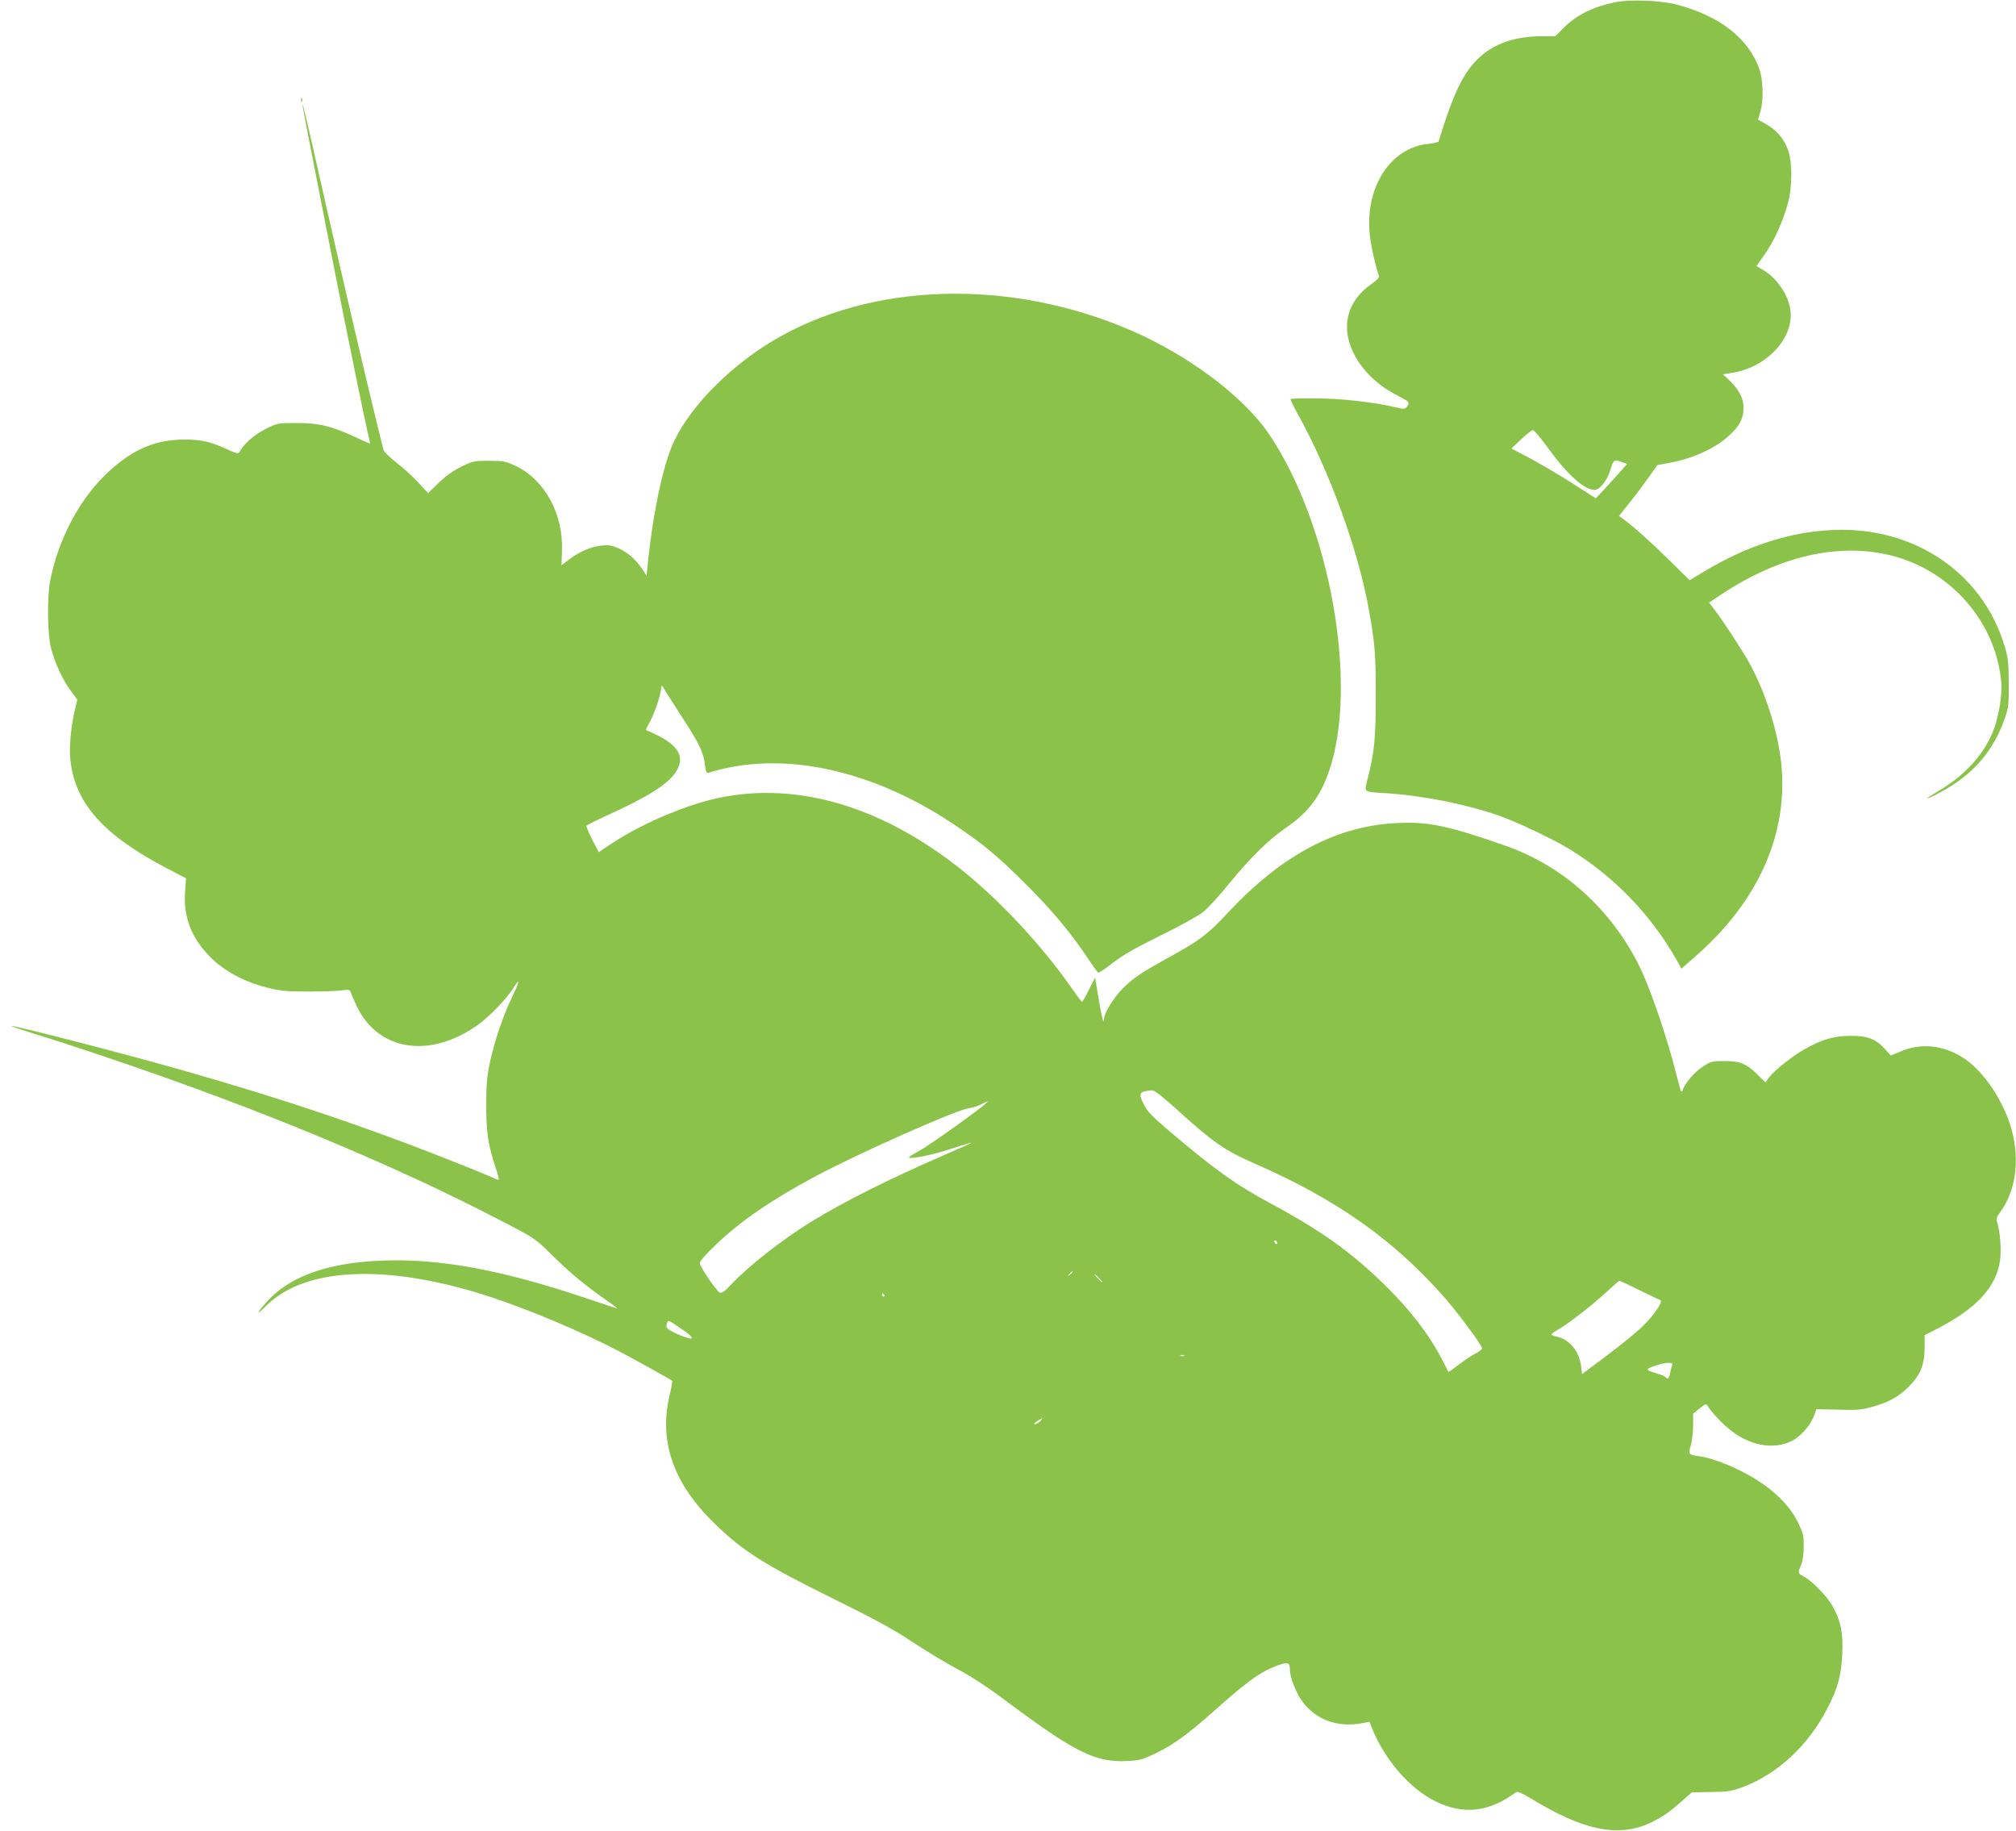
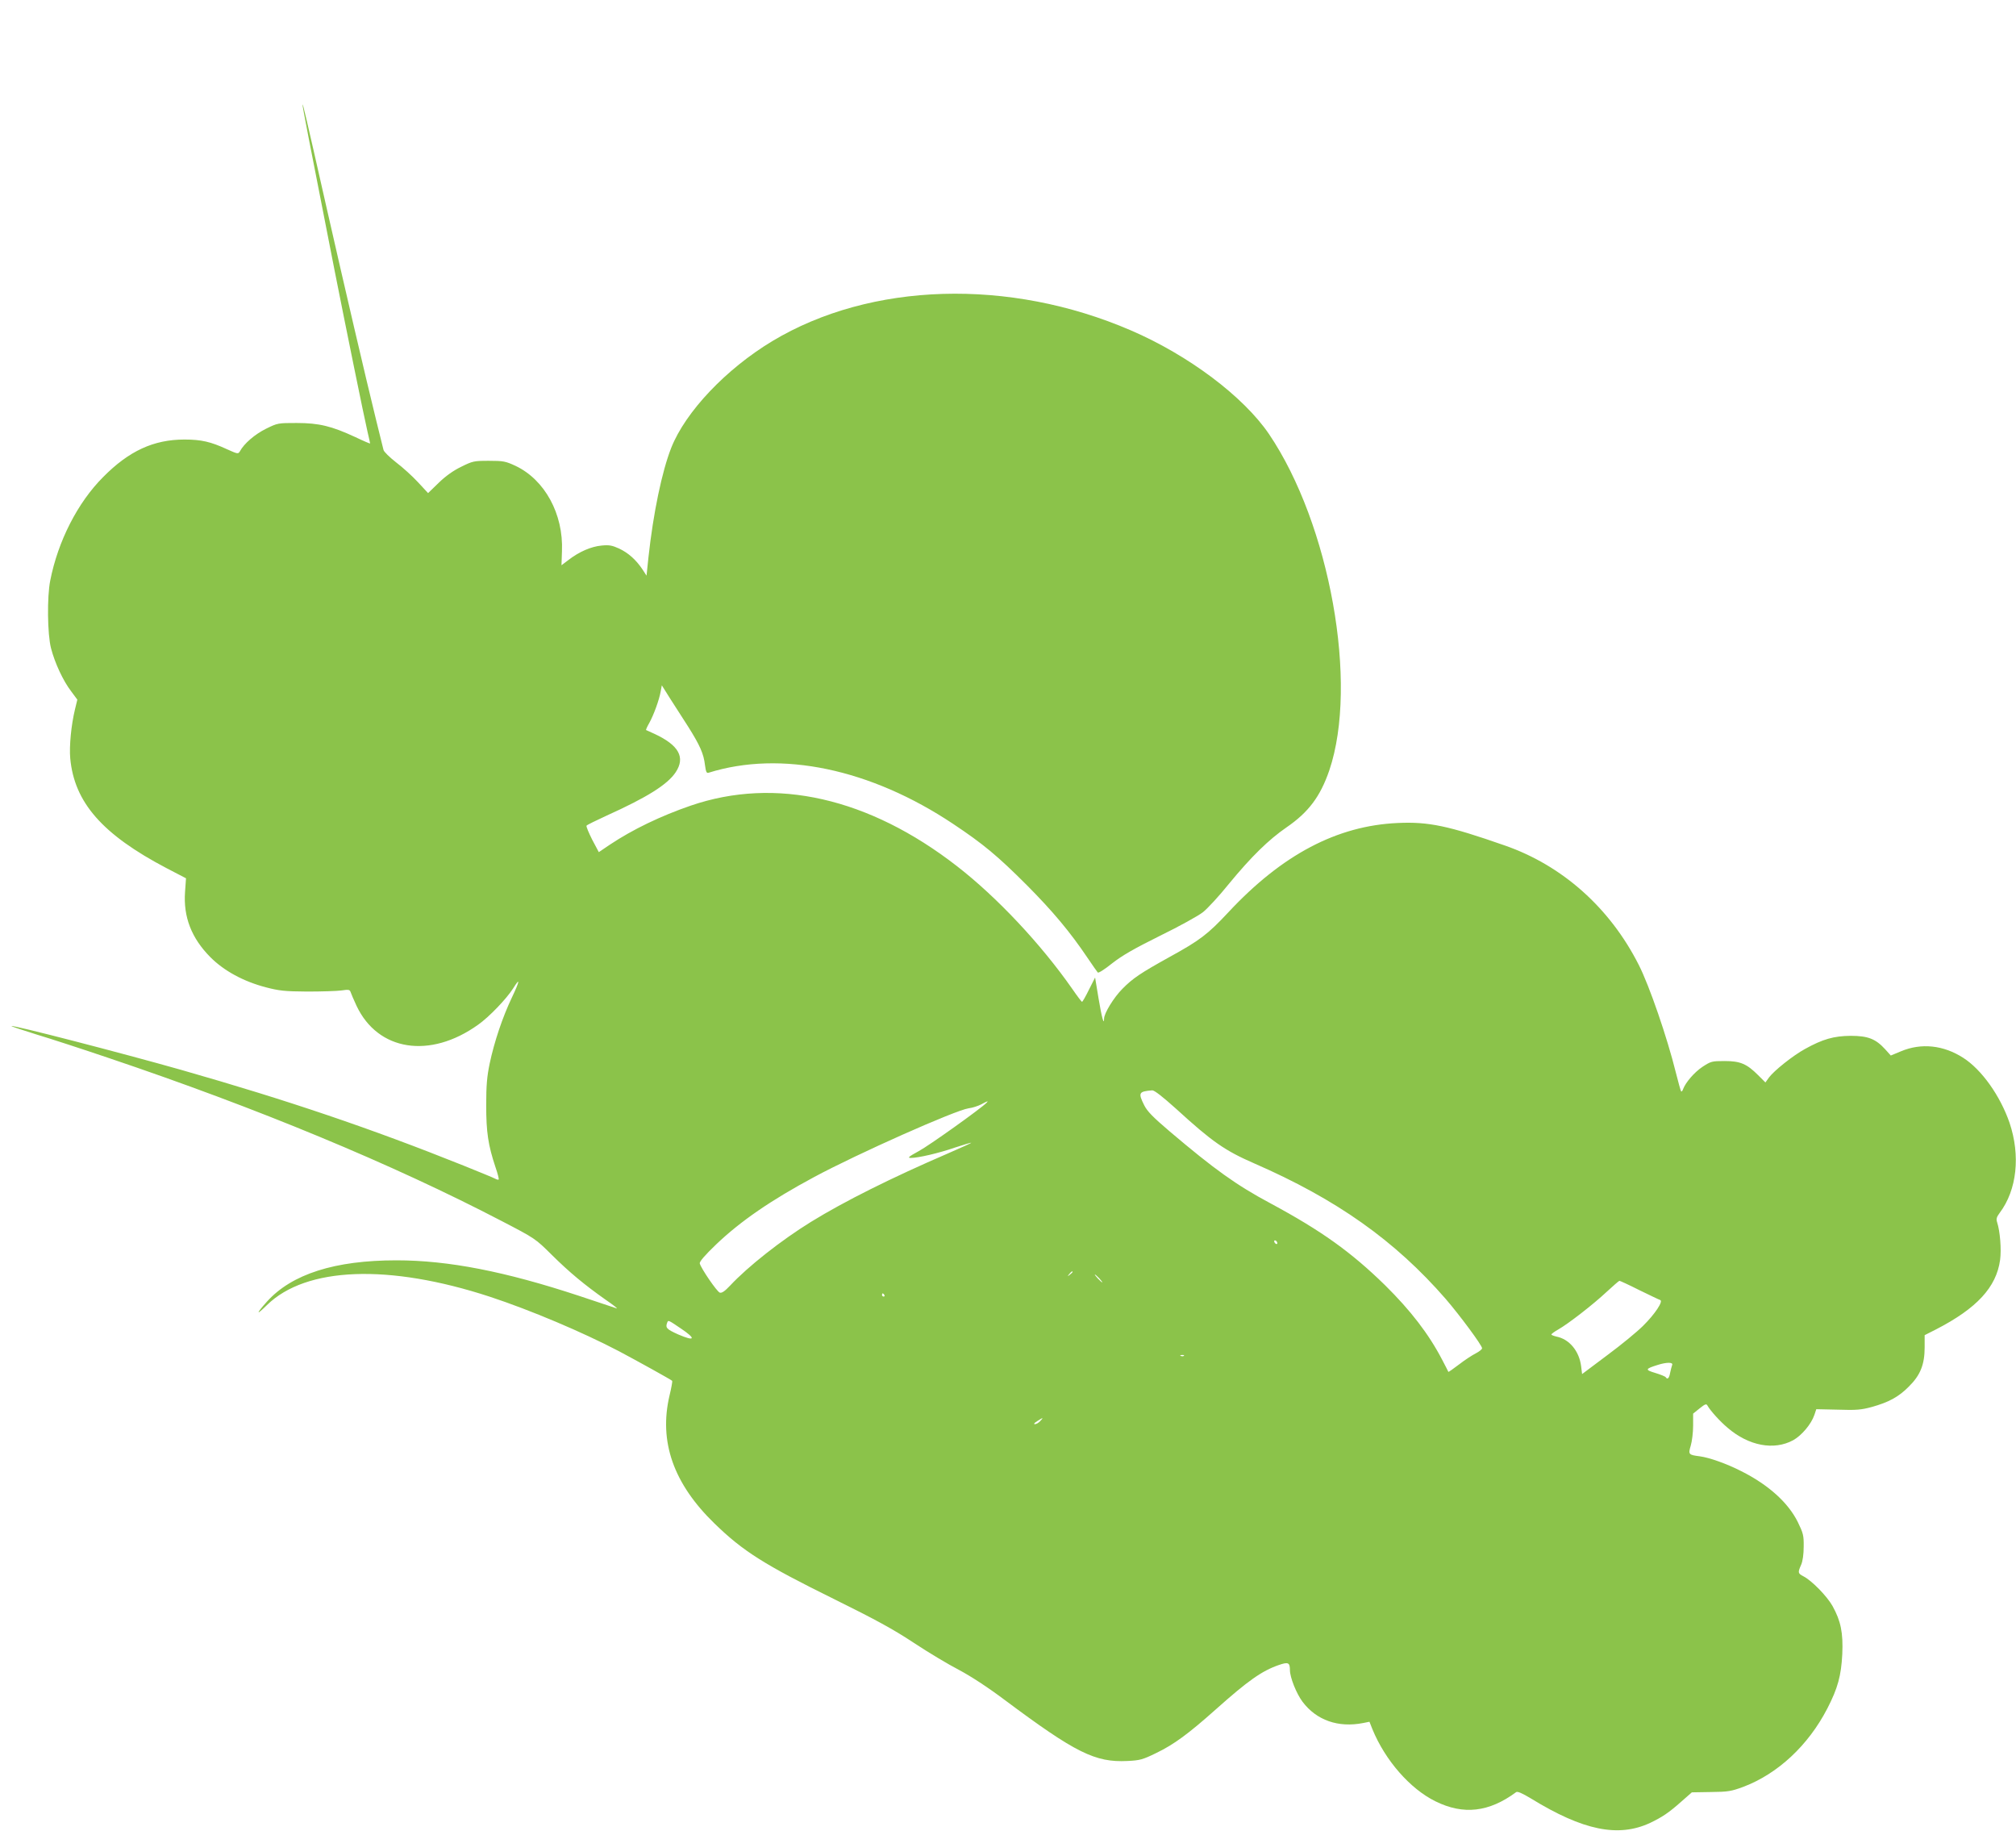
<svg xmlns="http://www.w3.org/2000/svg" version="1.0" width="1280pt" height="1162pt" viewBox="0 0 1280 1162" preserveAspectRatio="xMidYMid meet">
  <g transform="translate(0,1162) scale(0.1,-0.1)" fill="#8bc34a" stroke="none">
-     <path d="M10255 11606 c-138 -28 -246 -81 -326 -162 l-54 -54 -82 0 c-212 0 -361 -67 -465 -207 -67 -91 -121 -221 -193 -459 -2 -6 -31 -14 -64 -17 -247 -22 -412 -286 -372 -594 10 -77 38 -197 56 -243 4 -11 -12 -28 -53 -57 -123 -87 -174 -216 -139 -351 38 -145 153 -275 318 -357 62 -32 68 -38 59 -55 -15 -29 -21 -30 -85 -14 -138 32 -340 55 -497 55 -88 1 -161 -1 -164 -4 -2 -2 17 -42 42 -88 206 -369 390 -876 457 -1259 37 -208 42 -270 42 -535 0 -275 -9 -361 -51 -526 -23 -91 -29 -85 104 -93 241 -15 510 -68 725 -142 116 -40 348 -150 452 -214 285 -175 521 -420 682 -707 l29 -52 105 93 c386 343 573 767 529 1206 -21 204 -98 449 -202 640 -43 78 -163 262 -222 340 l-35 45 80 53 c367 243 743 329 1077 246 378 -95 663 -422 698 -800 8 -88 -17 -234 -55 -325 -61 -144 -180 -273 -337 -366 -107 -63 -102 -69 8 -11 202 108 333 258 405 463 26 74 28 91 27 230 -1 134 -4 160 -28 239 -140 461 -574 754 -1086 732 -274 -11 -551 -101 -826 -267 l-86 -52 -122 120 c-115 114 -238 224 -299 268 l-28 20 69 86 c38 47 92 120 121 161 l54 76 66 12 c152 26 299 92 388 174 69 62 93 109 93 179 0 60 -29 115 -94 177 l-37 34 72 12 c196 34 359 198 359 364 0 104 -76 227 -175 286 l-43 25 52 74 c58 81 117 209 148 325 29 107 28 265 0 340 -28 72 -72 124 -137 161 l-53 30 14 47 c23 73 19 207 -7 278 -72 195 -253 334 -524 405 -104 27 -293 34 -390 15z m-435 -2818 c128 -178 237 -277 304 -278 33 0 81 61 101 128 20 66 22 67 73 49 l33 -12 -76 -85 c-42 -47 -87 -96 -100 -109 l-23 -24 -114 73 c-116 76 -271 166 -368 215 l-54 28 62 58 c34 33 68 59 75 59 7 0 46 -46 87 -102z" />
-     <path d="M1911 10984 c0 -11 3 -14 6 -6 3 7 2 16 -1 19 -3 4 -6 -2 -5 -13z" />
    <path d="M1921 10955 c-1 -9 41 -226 204 -1055 66 -334 187 -930 209 -1023 9 -38 16 -70 16 -72 0 -2 -43 16 -95 41 -149 69 -229 89 -371 89 -119 0 -121 0 -196 -37 -70 -35 -138 -93 -165 -143 -11 -18 -14 -17 -83 14 -102 47 -162 61 -269 61 -195 0 -352 -72 -516 -238 -162 -162 -287 -407 -336 -657 -21 -104 -18 -342 5 -430 24 -93 77 -207 127 -272 l40 -54 -15 -62 c-24 -99 -37 -234 -30 -311 26 -280 204 -483 612 -697 l123 -64 -6 -85 c-12 -160 41 -295 160 -415 86 -87 211 -155 353 -192 84 -22 120 -26 262 -27 91 0 189 3 218 7 46 7 53 5 58 -10 3 -10 20 -49 38 -88 136 -287 466 -338 771 -120 70 49 181 165 223 231 46 74 43 49 -8 -58 -60 -126 -112 -282 -141 -419 -17 -82 -22 -138 -22 -264 0 -171 12 -253 59 -394 14 -40 23 -76 20 -78 -2 -3 -13 0 -24 6 -10 6 -100 42 -198 82 -589 236 -1114 414 -1794 608 -370 105 -1069 286 -1077 278 -2 -2 68 -25 154 -52 87 -26 296 -94 464 -151 941 -317 1800 -673 2493 -1034 214 -111 216 -113 318 -214 115 -114 210 -192 343 -286 50 -34 81 -59 70 -55 -11 4 -119 40 -240 80 -467 154 -828 225 -1158 225 -391 0 -664 -87 -822 -262 -71 -79 -71 -92 0 -22 248 243 773 263 1415 53 258 -85 587 -224 820 -346 115 -61 330 -180 338 -188 2 -2 -5 -44 -17 -93 -69 -293 25 -560 286 -813 180 -175 314 -260 758 -479 265 -131 377 -192 507 -278 92 -61 221 -138 287 -172 75 -40 183 -110 292 -192 449 -335 573 -396 777 -386 80 4 96 8 184 51 112 54 204 122 378 277 204 182 292 244 399 281 60 21 71 16 71 -32 0 -46 41 -149 80 -201 89 -118 227 -166 385 -135 l40 8 19 -48 c81 -197 239 -378 400 -457 178 -88 340 -69 512 58 8 7 38 -6 96 -41 329 -202 553 -248 755 -154 77 37 118 64 200 137 l65 57 121 2 c110 1 130 5 206 33 219 83 412 263 533 497 67 130 88 209 95 345 6 136 -9 210 -62 306 -35 62 -132 162 -186 189 -34 18 -35 23 -13 73 10 23 16 67 16 115 1 70 -3 85 -37 155 -61 124 -188 238 -360 324 -92 47 -202 86 -263 94 -71 9 -74 12 -57 68 8 27 15 84 15 126 l0 77 41 33 c35 28 43 31 50 18 18 -32 79 -100 128 -141 134 -115 294 -145 416 -79 54 30 115 102 135 161 l12 36 137 -3 c117 -4 149 -1 215 17 108 30 171 64 236 130 73 72 100 140 100 249 l0 77 73 37 c258 133 382 267 406 440 9 67 0 182 -19 240 -7 21 -3 33 17 60 109 145 132 363 62 571 -59 171 -177 338 -295 413 -125 80 -265 95 -394 41 l-65 -27 -35 39 c-61 67 -110 86 -220 86 -107 -1 -177 -21 -289 -83 -77 -42 -197 -138 -229 -181 l-23 -32 -46 46 c-72 72 -113 90 -213 90 -82 0 -87 -2 -141 -37 -52 -35 -107 -99 -123 -142 -3 -10 -9 -16 -12 -14 -3 3 -18 58 -34 121 -54 219 -168 551 -235 682 -183 362 -485 631 -850 758 -360 126 -486 152 -680 143 -386 -17 -735 -201 -1077 -568 -130 -139 -180 -177 -373 -283 -182 -101 -232 -134 -298 -201 -55 -55 -117 -156 -117 -190 0 -46 -15 8 -35 128 l-22 133 -39 -77 c-21 -43 -41 -78 -44 -77 -3 0 -31 37 -62 82 -199 285 -479 583 -732 779 -559 434 -1152 569 -1691 384 -189 -65 -368 -151 -512 -247 l-71 -48 -42 79 c-22 44 -39 84 -36 89 3 5 61 33 128 64 257 116 386 197 438 275 63 95 20 172 -135 244 -27 12 -51 23 -53 24 -2 1 7 22 21 46 28 51 63 147 72 200 l7 38 52 -83 c29 -45 81 -126 115 -179 75 -119 99 -173 107 -244 6 -44 10 -53 23 -49 460 144 1028 25 1553 -325 192 -128 282 -203 468 -389 163 -164 274 -296 385 -461 32 -47 61 -89 65 -93 5 -5 45 21 91 58 64 50 137 92 304 175 121 59 244 127 273 150 29 23 103 103 164 179 144 175 253 281 366 359 140 96 215 196 272 362 186 549 4 1563 -383 2135 -162 238 -510 500 -877 658 -772 333 -1651 307 -2276 -68 -294 -177 -551 -448 -642 -677 -59 -150 -114 -412 -145 -697 l-12 -115 -26 40 c-41 61 -89 104 -148 132 -44 20 -63 24 -112 19 -65 -6 -142 -39 -209 -91 l-45 -34 3 89 c10 236 -109 454 -295 542 -63 29 -76 32 -169 32 -96 0 -103 -2 -176 -38 -50 -24 -100 -60 -143 -102 l-67 -65 -64 69 c-35 38 -98 95 -139 126 -41 32 -78 68 -80 79 -3 12 -23 95 -46 186 -71 289 -197 830 -314 1345 -136 602 -153 673 -154 660z m5545 -6372 c231 -211 310 -266 498 -348 523 -228 893 -490 1215 -860 92 -107 231 -295 231 -313 0 -7 -18 -21 -39 -32 -22 -11 -70 -42 -106 -70 -37 -28 -68 -50 -69 -48 0 2 -19 37 -40 78 -85 163 -200 312 -362 472 -216 211 -403 345 -728 520 -217 116 -356 216 -639 456 -107 91 -143 128 -162 166 -40 80 -35 88 51 95 14 0 64 -39 150 -116z m-1202 37 c-39 -39 -367 -273 -431 -307 -64 -35 -73 -43 -50 -43 47 0 177 30 281 66 55 18 101 32 103 30 1 -1 -64 -31 -145 -66 -362 -156 -662 -306 -873 -436 -188 -116 -400 -283 -513 -404 -35 -37 -53 -49 -66 -45 -18 6 -118 152 -127 185 -3 11 31 51 104 121 155 148 349 281 621 427 277 149 898 425 982 437 25 3 61 15 80 25 40 22 48 24 34 10z m1846 -891 c0 -6 -4 -7 -10 -4 -5 3 -10 11 -10 16 0 6 5 7 10 4 6 -3 10 -11 10 -16z m-1300 -183 c0 -2 -8 -10 -17 -17 -16 -13 -17 -12 -4 4 13 16 21 21 21 13z m170 -41 c13 -14 21 -25 18 -25 -2 0 -15 11 -28 25 -13 14 -21 25 -18 25 2 0 15 -11 28 -25z m3428 -74 c66 -32 126 -61 133 -63 21 -7 -33 -89 -109 -164 -37 -37 -139 -121 -227 -186 l-160 -120 -6 49 c-12 97 -75 173 -157 189 -17 4 -32 10 -32 13 0 4 19 18 42 31 64 36 225 161 308 239 41 38 78 70 82 71 4 0 61 -26 126 -59z m-4793 -31 c3 -5 1 -10 -4 -10 -6 0 -11 5 -11 10 0 6 2 10 4 10 3 0 8 -4 11 -10z m-1293 -212 c100 -67 92 -85 -17 -38 -73 33 -81 42 -69 74 7 18 6 18 86 -36z m3195 -174 c-3 -3 -12 -4 -19 -1 -8 3 -5 6 6 6 11 1 17 -2 13 -5z m3100 -58 c-3 -8 -9 -31 -13 -50 -6 -35 -17 -45 -28 -28 -3 5 -33 17 -66 27 -67 20 -65 26 15 51 57 18 99 18 92 0z m-4012 -356 c-10 -11 -25 -20 -34 -20 -10 0 -4 8 14 19 39 25 42 25 20 1z" />
  </g>
</svg>